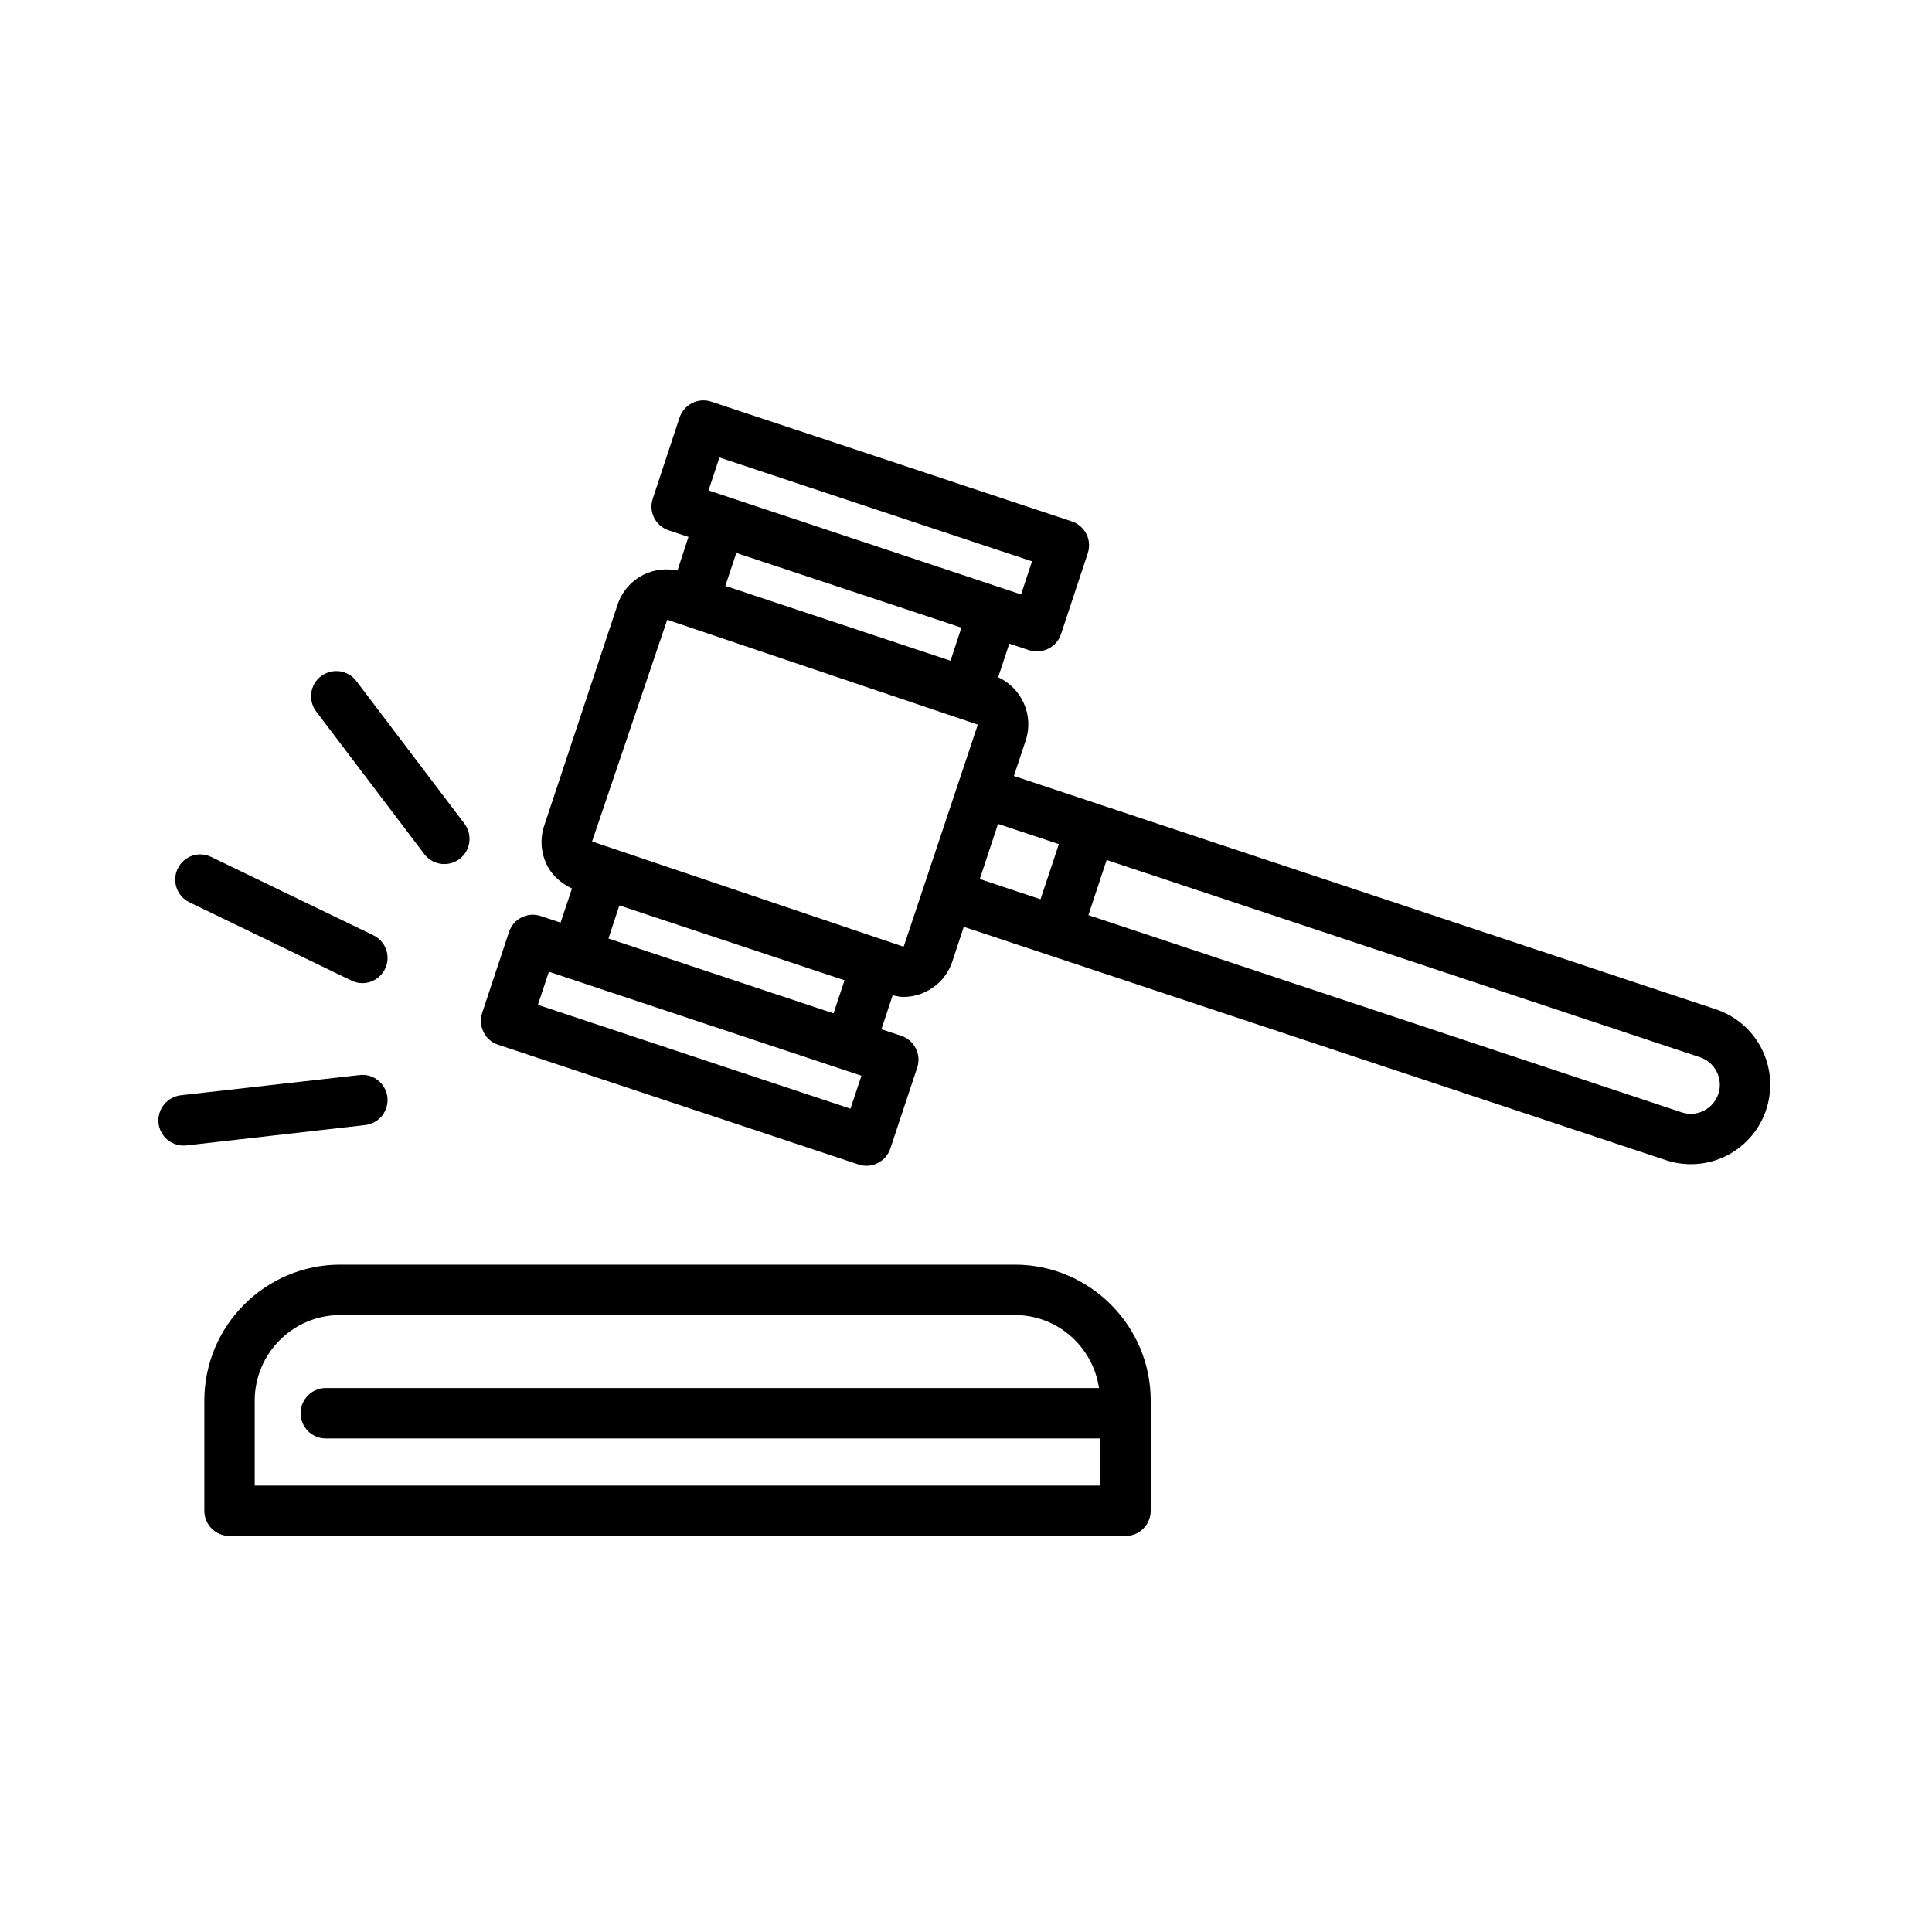
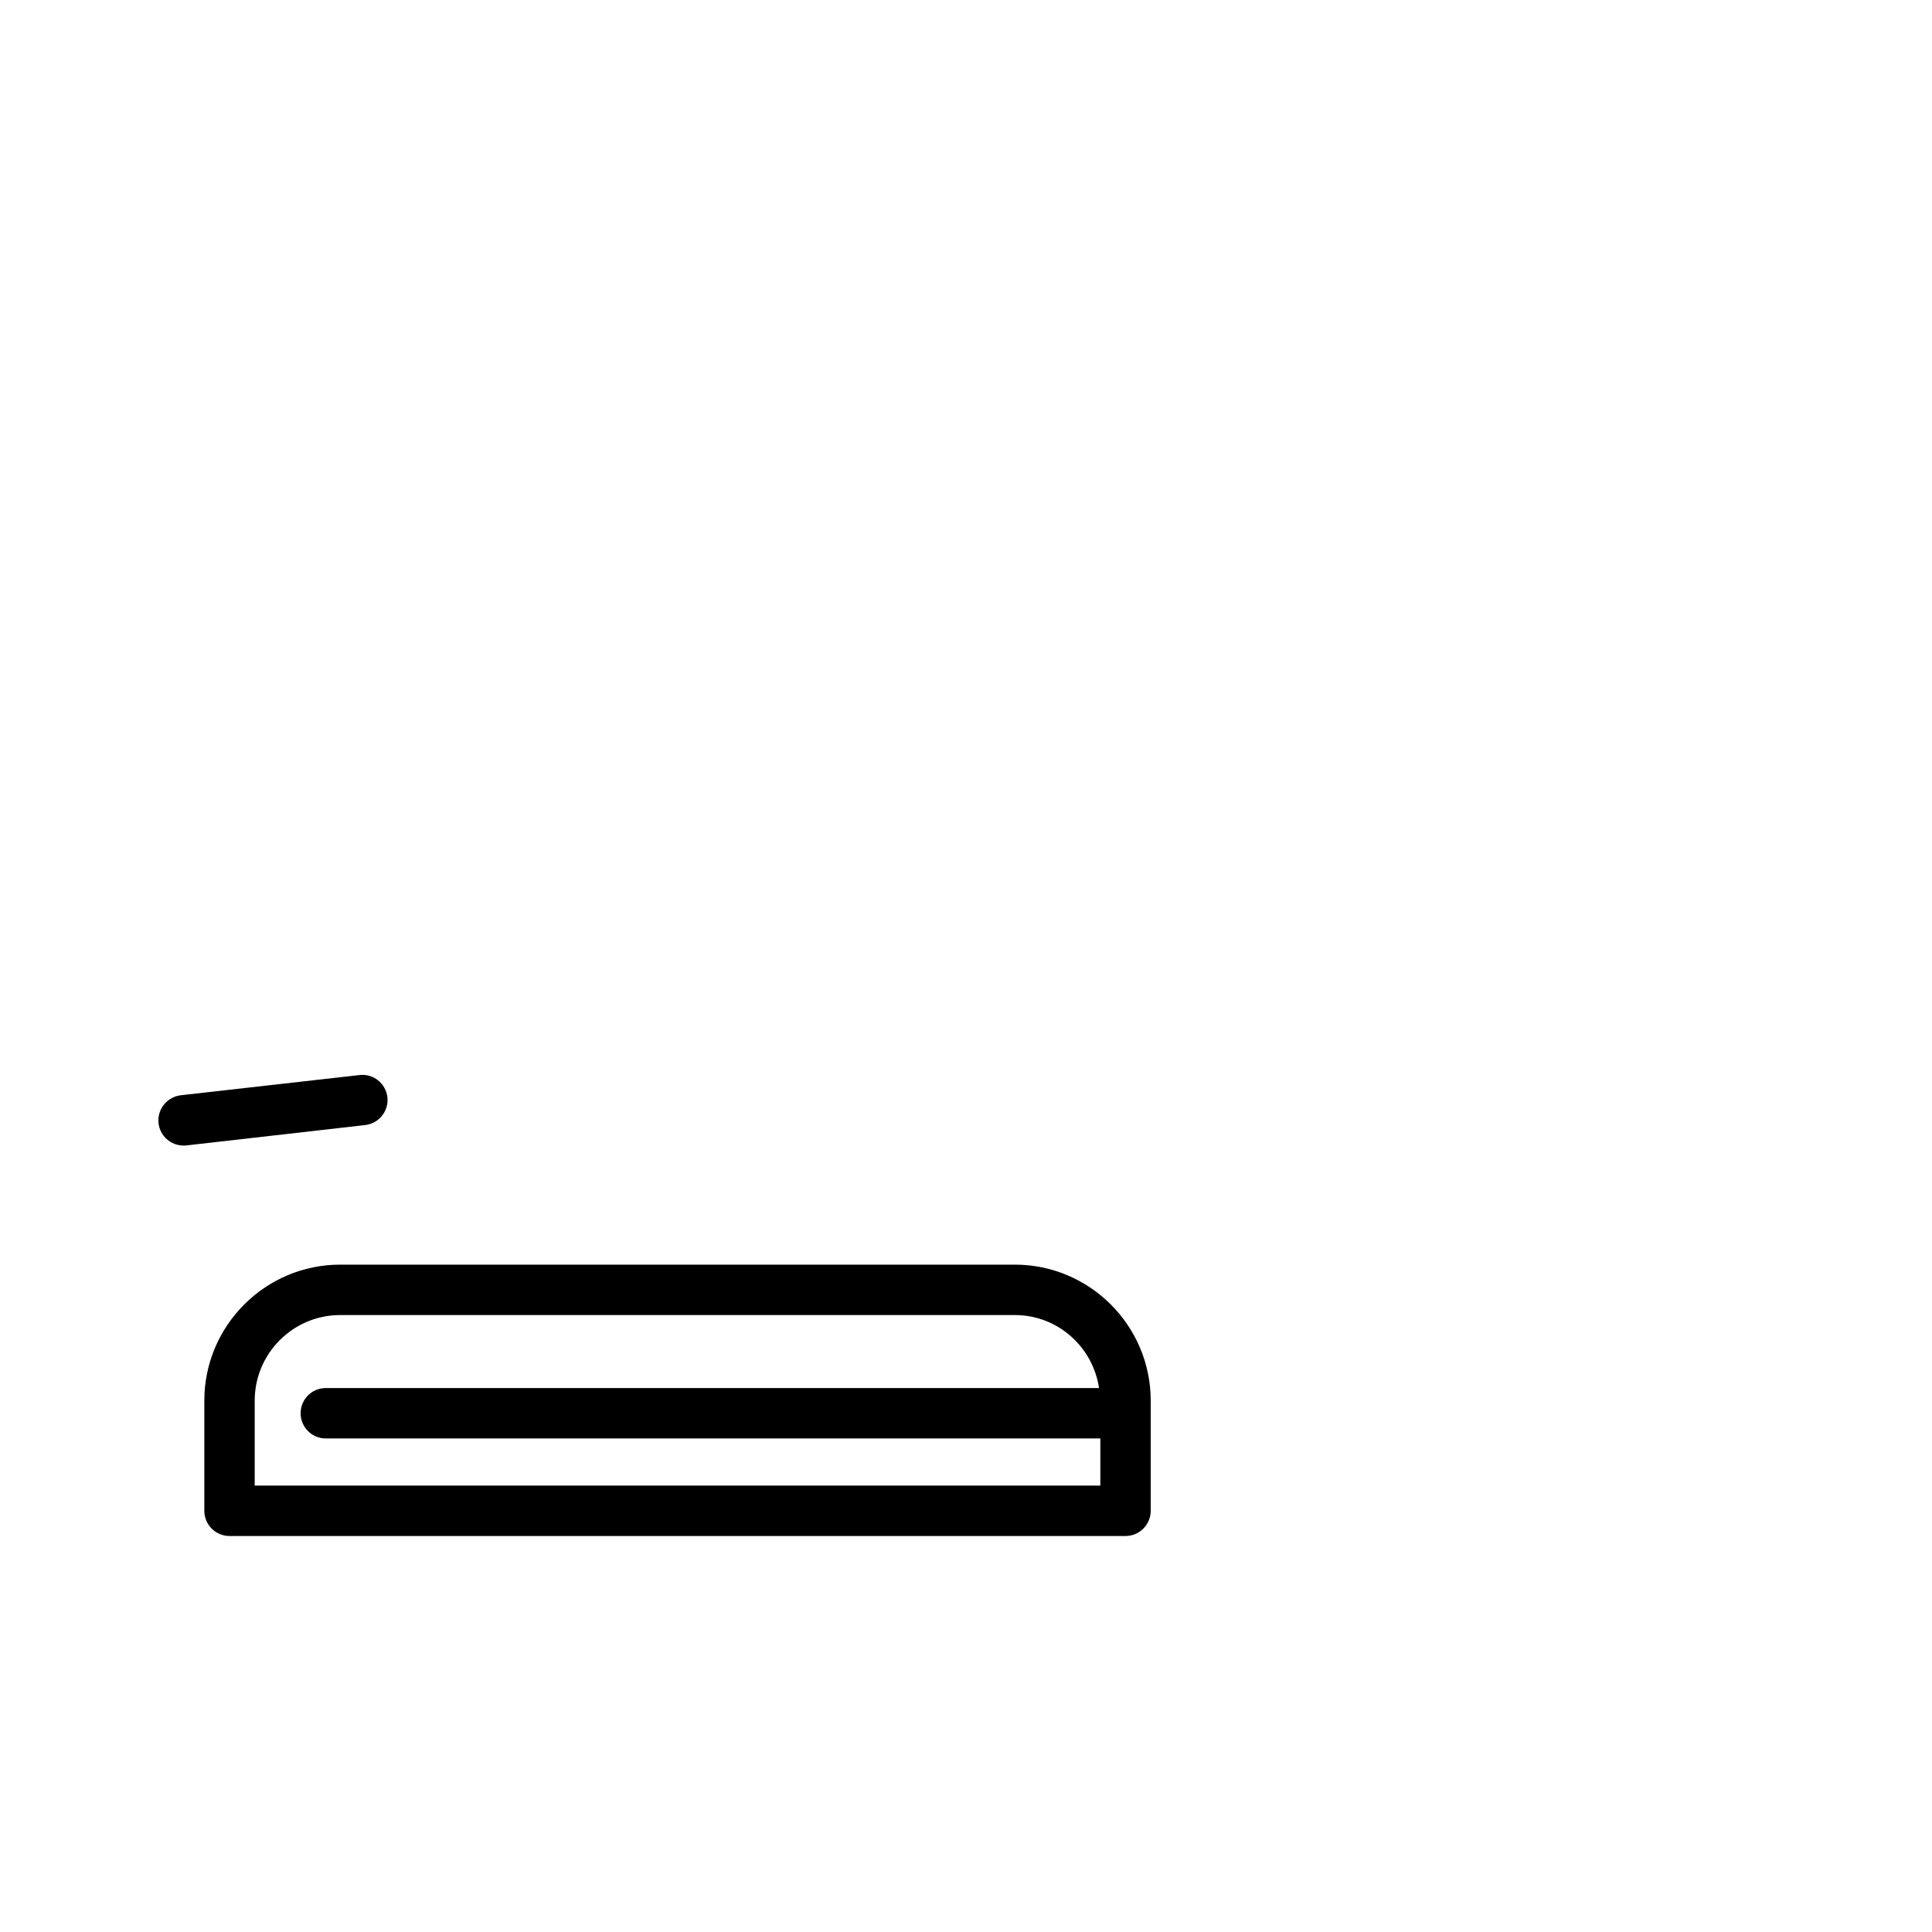
<svg xmlns="http://www.w3.org/2000/svg" width="500" zoomAndPan="magnify" viewBox="0 0 375 375" height="500" preserveAspectRatio="xMidYMid meet" version="1.0">
  <defs>
    <clipPath id="95f3351b1a">
      <path d="M 39 245 L 224 245 L 224 298.598 L 39 298.598 Z M 39 245 " clip-rule="nonzero" />
    </clipPath>
    <clipPath id="3bf0f3bf4c">
      <path d="M 30.75 208 L 76 208 L 76 223 L 30.75 223 Z M 30.75 208 " clip-rule="nonzero" />
    </clipPath>
  </defs>
  <g clip-path="url(#95f3351b1a)">
    <path fill="#000000" d="M 49.438 288.352 L 49.438 271.863 C 49.438 262.715 56.871 255.25 66.035 255.25 L 196.973 255.25 C 205.301 255.25 212.121 261.414 213.32 269.418 L 63.234 269.418 C 60.535 269.418 58.348 271.609 58.348 274.309 C 58.348 277.012 60.535 279.203 63.234 279.203 L 213.574 279.203 L 213.574 288.352 Z M 196.973 245.465 L 66.035 245.465 C 51.496 245.465 39.66 257.312 39.66 271.863 L 39.66 293.242 C 39.66 295.945 41.848 298.137 44.547 298.137 L 218.461 298.137 C 221.16 298.137 223.352 295.945 223.352 293.242 L 223.352 271.863 C 223.352 257.312 211.512 245.465 196.973 245.465 " fill-opacity="1" fill-rule="nonzero" />
  </g>
-   <path fill="#000000" d="M 333.539 212.312 C 332.547 215.266 329.363 216.898 326.41 215.902 L 211.258 177.629 L 214.797 166.926 L 329.949 205.203 C 332.902 206.168 334.508 209.379 333.539 212.312 Z M 193.715 159.918 L 205.527 163.844 L 201.965 174.547 L 190.176 170.621 Z M 175.309 183.719 C 175.258 183.719 175.207 183.695 175.207 183.695 L 114.918 163.332 L 129.508 120.293 L 189.793 140.652 L 175.434 183.668 C 175.383 183.695 175.332 183.719 175.309 183.719 Z M 118.102 182.164 L 120.215 175.742 L 163.926 190.27 L 161.789 196.691 Z M 165.074 215.191 L 104.402 195.035 L 106.543 188.613 L 163.367 207.52 L 167.211 208.793 Z M 186.613 121.824 L 184.5 128.246 L 140.785 113.719 L 142.922 107.324 Z M 139.641 88.797 L 200.309 108.953 L 198.195 115.375 L 137.527 95.191 Z M 341.969 203.621 C 340.109 199.953 336.953 197.199 333.031 195.898 L 196.797 150.617 L 199.086 143.738 C 200.719 138.82 198.324 133.57 193.742 131.453 L 195.906 124.93 L 199.75 126.207 C 200.258 126.359 200.793 126.434 201.277 126.434 C 203.34 126.434 205.25 125.137 205.938 123.098 L 211.129 107.398 C 211.539 106.152 211.461 104.824 210.875 103.652 C 210.289 102.508 209.27 101.613 208.051 101.207 L 138.086 77.969 C 135.516 77.102 132.766 78.504 131.898 81.051 L 126.707 96.773 C 126.297 97.996 126.375 99.348 126.961 100.492 C 127.547 101.664 128.562 102.531 129.812 102.941 L 133.629 104.215 L 131.492 110.738 C 129.25 110.277 126.961 110.535 124.898 111.555 C 122.504 112.777 120.695 114.84 119.855 117.414 L 105.625 160.277 C 104.785 162.824 104.988 165.551 106.184 167.973 C 107.23 170.012 108.961 171.488 111.023 172.457 L 108.809 179.082 L 104.965 177.809 C 102.391 176.941 99.641 178.344 98.801 180.891 L 93.582 196.613 C 93.176 197.836 93.277 199.16 93.863 200.336 C 94.422 201.508 95.441 202.371 96.688 202.781 L 166.625 226.02 C 167.137 226.199 167.672 226.277 168.18 226.277 C 170.215 226.277 172.125 224.977 172.812 222.938 L 178.031 207.215 C 178.441 205.992 178.336 204.641 177.754 203.492 C 177.168 202.32 176.148 201.457 174.926 201.047 L 171.082 199.773 L 173.27 193.172 C 173.934 193.328 174.621 193.504 175.309 193.504 C 176.859 193.504 178.391 193.148 179.816 192.434 C 182.234 191.211 184.016 189.148 184.855 186.598 L 187.07 179.898 L 323.332 225.18 C 324.934 225.715 326.562 225.969 328.191 225.969 C 330.562 225.969 332.902 225.434 335.094 224.34 C 338.758 222.48 341.508 219.32 342.809 215.418 C 344.105 211.496 343.801 207.316 341.969 203.621 " fill-opacity="1" fill-rule="nonzero" />
-   <path fill="#000000" d="M 36.758 175.133 L 68.199 190.32 C 68.887 190.652 69.625 190.828 70.34 190.828 C 72.145 190.828 73.875 189.809 74.742 188.051 C 75.914 185.629 74.895 182.699 72.449 181.527 L 41.008 166.34 C 38.562 165.145 35.66 166.164 34.492 168.609 C 33.32 171.031 34.34 173.961 36.758 175.133 " fill-opacity="1" fill-rule="nonzero" />
-   <path fill="#000000" d="M 82.355 165.781 C 83.297 167.055 84.773 167.715 86.25 167.715 C 87.27 167.715 88.312 167.387 89.203 166.723 C 91.344 165.094 91.773 162.035 90.145 159.867 L 69.168 132.195 C 67.539 130.027 64.457 129.621 62.316 131.25 C 60.152 132.883 59.746 135.941 61.375 138.105 L 82.355 165.781 " fill-opacity="1" fill-rule="nonzero" />
  <g clip-path="url(#3bf0f3bf4c)">
    <path fill="#000000" d="M 75.199 212.973 C 74.871 210.273 72.449 208.336 69.777 208.668 L 35.078 212.59 C 32.402 212.922 30.469 215.344 30.773 218.02 C 31.055 220.516 33.168 222.352 35.637 222.352 C 35.816 222.352 35.992 222.352 36.195 222.324 L 70.871 218.375 C 73.57 218.07 75.48 215.648 75.199 212.973 " fill-opacity="1" fill-rule="nonzero" />
  </g>
</svg>